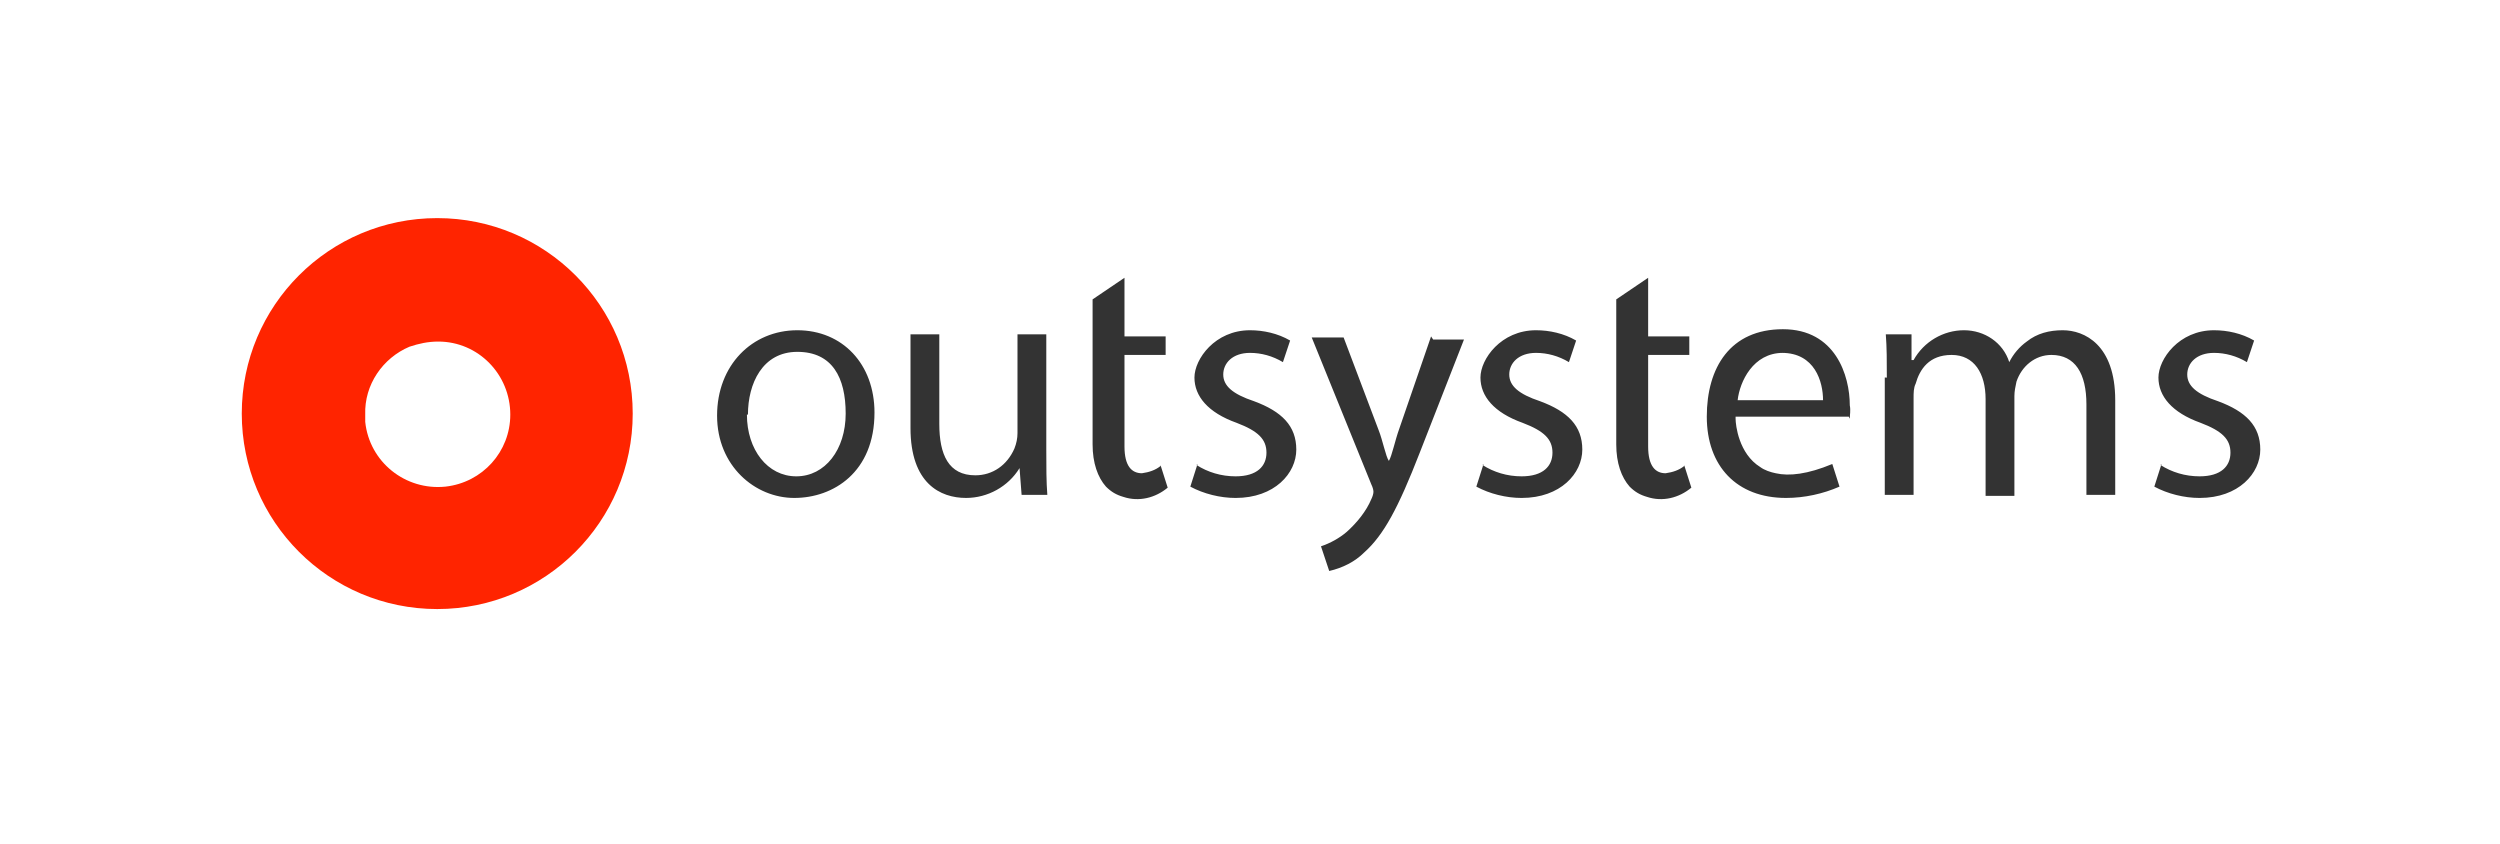
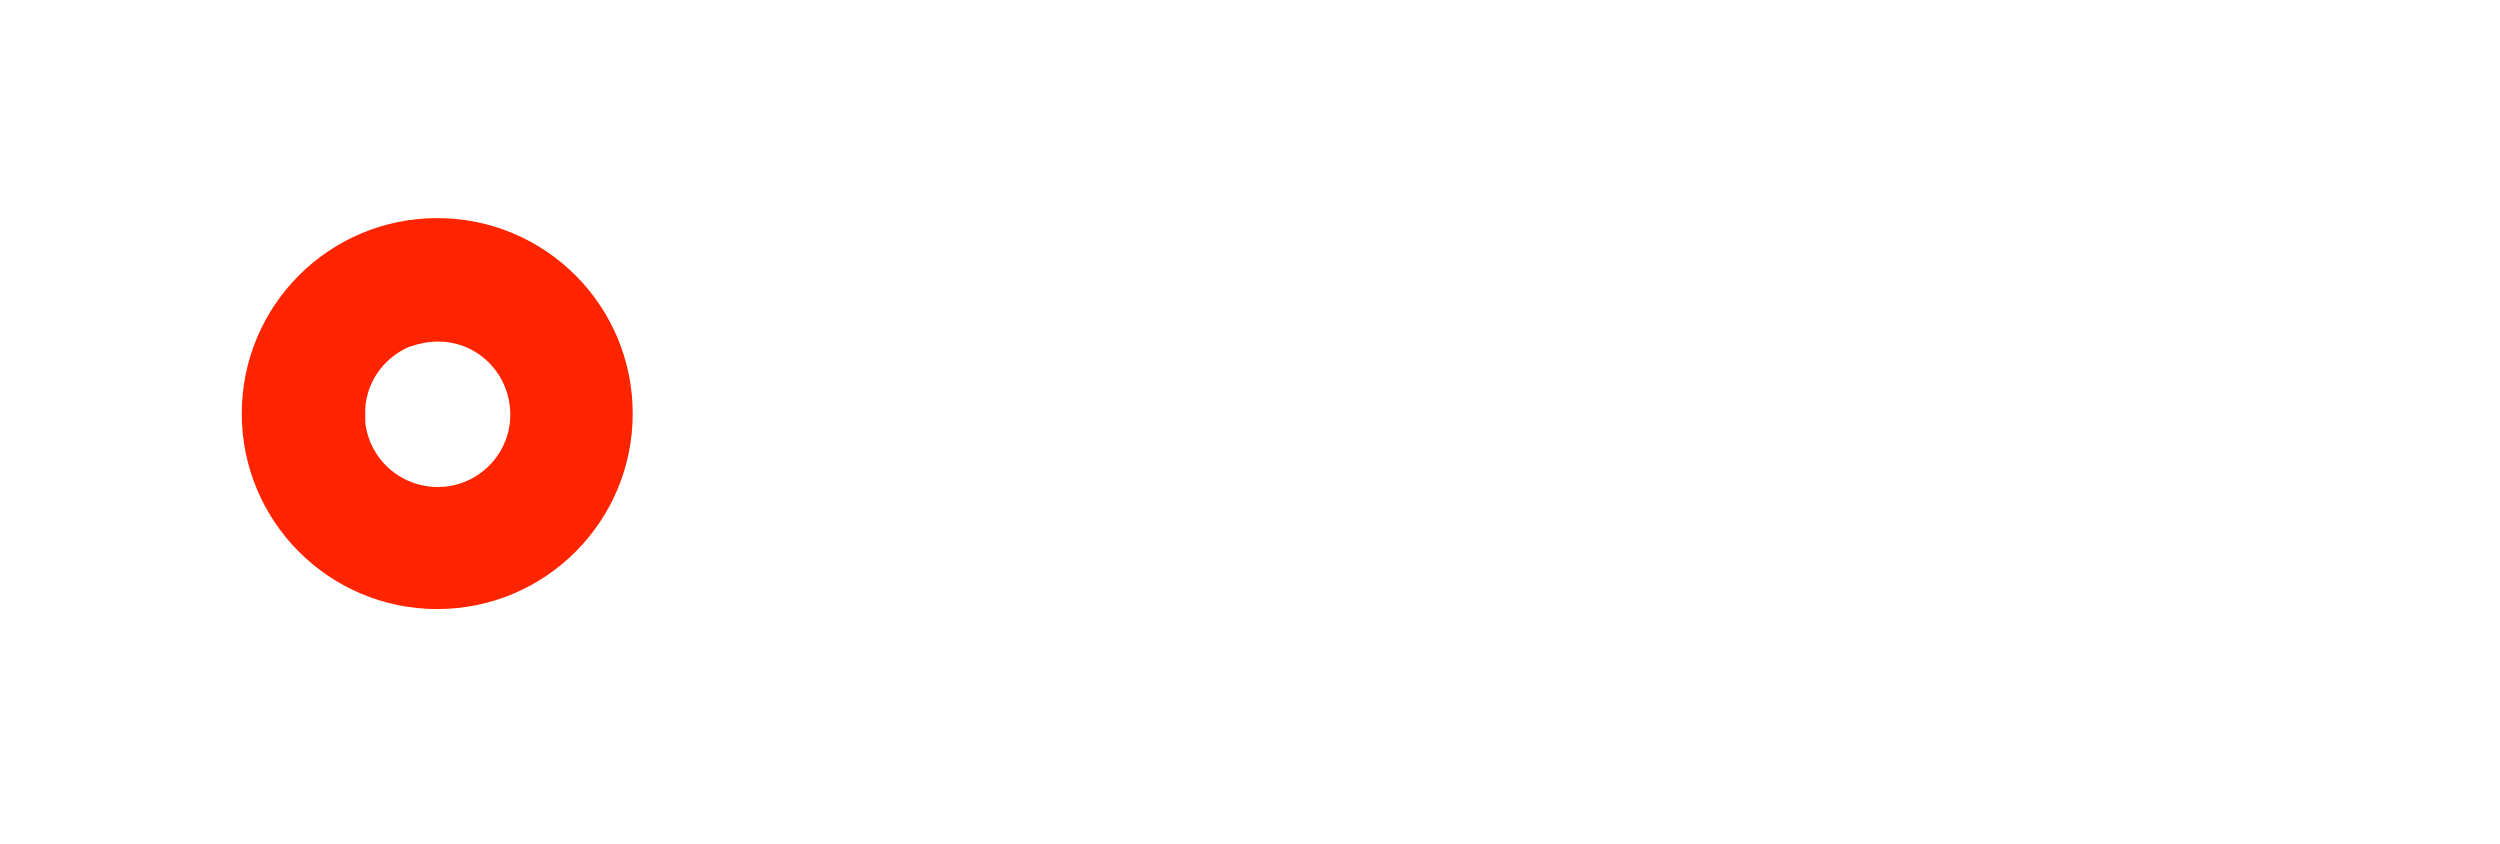
<svg xmlns="http://www.w3.org/2000/svg" id="Layer_1" viewBox="0 0 243 82">
  <defs>
    <style>.cls-1{fill:#ff2400;fill-rule:evenodd;}.cls-2{fill:#333;}</style>
  </defs>
  <path class="cls-1" d="M35.5,41c.4,3.9,3.9,6.7,7.8,6.3,3.6-.4,6.3-3.4,6.3-7,0-3.9-3.1-7.1-7-7.1-1,0-1.9,.2-2.8,.5-2.6,1.1-4.4,3.7-4.3,6.6,0,.2,0,.5,0,.7h0Zm-12-.8c0-10.5,8.5-19,19-19s19,8.5,19,19-8.5,19-19,19-19-8.5-19-19Z" />
-   <path class="cls-2" d="M85,40.1c0,5.8-4,8.3-7.8,8.3s-7.5-3.1-7.5-8,3.4-8.3,7.8-8.3,7.5,3.3,7.5,8h0Zm-12.4,.2c0,3.4,2,6,4.8,6s4.8-2.6,4.8-6.1-1.3-6-4.7-6-4.8,3.1-4.8,6.1Zm29.1,3.5c0,1.6,0,3,.1,4.3h-2.5l-.2-2.6h0c-1.1,1.8-3.1,2.9-5.2,2.9-2.5,0-5.4-1.4-5.4-6.8v-9.1h2.8v8.7c0,3,.9,5,3.5,5,1.7,0,3.1-1,3.8-2.6,.2-.5,.3-1,.3-1.5v-9.6h2.8v11.4h0Zm14.6,1.4c1.1,.7,2.4,1.1,3.8,1.1,2.1,0,3-1,3-2.3s-.8-2.1-2.9-2.9c-2.8-1-4.1-2.6-4.1-4.4s2-4.6,5.4-4.6c1.3,0,2.7,.3,3.9,1l-.7,2.1c-1-.6-2.1-.9-3.2-.9-1.7,0-2.6,1-2.6,2.1s.9,1.9,3,2.6c2.7,1,4.1,2.4,4.1,4.7s-2.1,4.7-5.9,4.7c-1.5,0-3.1-.4-4.4-1.1l.7-2.2h0Zm27.8,0c1.1,.7,2.4,1.1,3.8,1.1,2.1,0,3-1,3-2.3s-.8-2.1-2.9-2.9c-2.8-1-4.1-2.6-4.1-4.4s2-4.6,5.4-4.6c1.3,0,2.7,.3,3.9,1l-.7,2.1c-1-.6-2.1-.9-3.2-.9-1.7,0-2.6,1-2.6,2.1s.9,1.9,3,2.6c2.7,1,4.1,2.4,4.1,4.7s-2.1,4.7-5.9,4.7c-1.5,0-3.1-.4-4.4-1.1l.7-2.2h0Zm39.3-8.5c0-1.6,0-2.9-.1-4.2h2.5v2.5h.2c1-1.8,2.9-2.9,4.9-2.9,2,0,3.8,1.2,4.4,3.1h0c.4-.8,1-1.5,1.7-2,1-.8,2.2-1.1,3.5-1.1,2.1,0,5.1,1.4,5.1,6.8v9.2h-2.8v-8.8c0-3-1.1-4.8-3.4-4.8-1.6,0-2.9,1.1-3.4,2.6-.1,.5-.2,.9-.2,1.4v9.7h-2.8v-9.4c0-2.5-1.1-4.3-3.3-4.3s-3.1,1.4-3.5,2.8c-.2,.4-.2,.9-.2,1.4v9.4h-2.8v-11.4h0Zm26.6,8.5c1.1,.7,2.4,1.1,3.8,1.1,2.1,0,3-1,3-2.3s-.8-2.1-2.9-2.9c-2.8-1-4.1-2.6-4.1-4.4s2-4.6,5.4-4.6c1.3,0,2.7,.3,3.9,1l-.7,2.1c-1-.6-2.1-.9-3.2-.9-1.7,0-2.6,1-2.6,2.1s.9,1.9,3,2.6c2.7,1,4.1,2.4,4.1,4.7s-2.1,4.7-5.9,4.7c-1.5,0-3.1-.4-4.4-1.1,0,0,.7-2.2,.7-2.2Zm-70.9-12.5l-3.1,9c-.4,1.1-.7,2.6-1,3.1h0c-.3-.4-.6-2-1-3l-3.4-9h-3.1l5.8,14.3c.1,.2,.2,.5,.2,.7,0,.2-.1,.5-.2,.7-.5,1.2-1.4,2.3-2.4,3.2-.7,.6-1.6,1.1-2.5,1.4l.8,2.4c1.3-.3,2.5-.9,3.4-1.8,1.9-1.7,3.3-4.3,5.4-9.7l4.3-11h-3Zm40.7,8c0-.4,.1-.8,0-1.3,0-2.9-1.4-7.4-6.5-7.4s-7.4,3.7-7.4,8.5,2.9,7.9,7.7,7.9c1.8,0,3.6-.4,5.2-1.1l-.7-2.2c-2.4,1-4.2,1.2-5.5,.9-.5-.1-1.1-.3-1.5-.6-2.1-1.3-2.4-4.1-2.4-4.7v-.2s11,0,11,0Zm-6.6-6.4c3.2,0,4,2.8,4,4.6h-8.3c.2-1.8,1.5-4.6,4.4-4.6Zm-60.4,11c-.5,.4-1.1,.6-1.8,.7-1,0-1.7-.7-1.7-2.6v-8.9h4v-1.8h-4v-5.7l-3.1,2.1v14.1c0,1.8,.5,3.2,1.3,4.1,.5,.5,1,.8,1.7,1,1.5,.5,3.1,.1,4.3-.9,0,0-.7-2.2-.7-2.2Zm50.9,0c-.5,.4-1.1,.6-1.8,.7-1,0-1.7-.7-1.7-2.6v-8.9h4v-1.8h-4v-5.7l-3.1,2.1v14.1c0,1.8,.5,3.2,1.3,4.1,.5,.5,1,.8,1.7,1,1.5,.5,3.1,.1,4.3-.9l-.7-2.2Z" />
</svg>